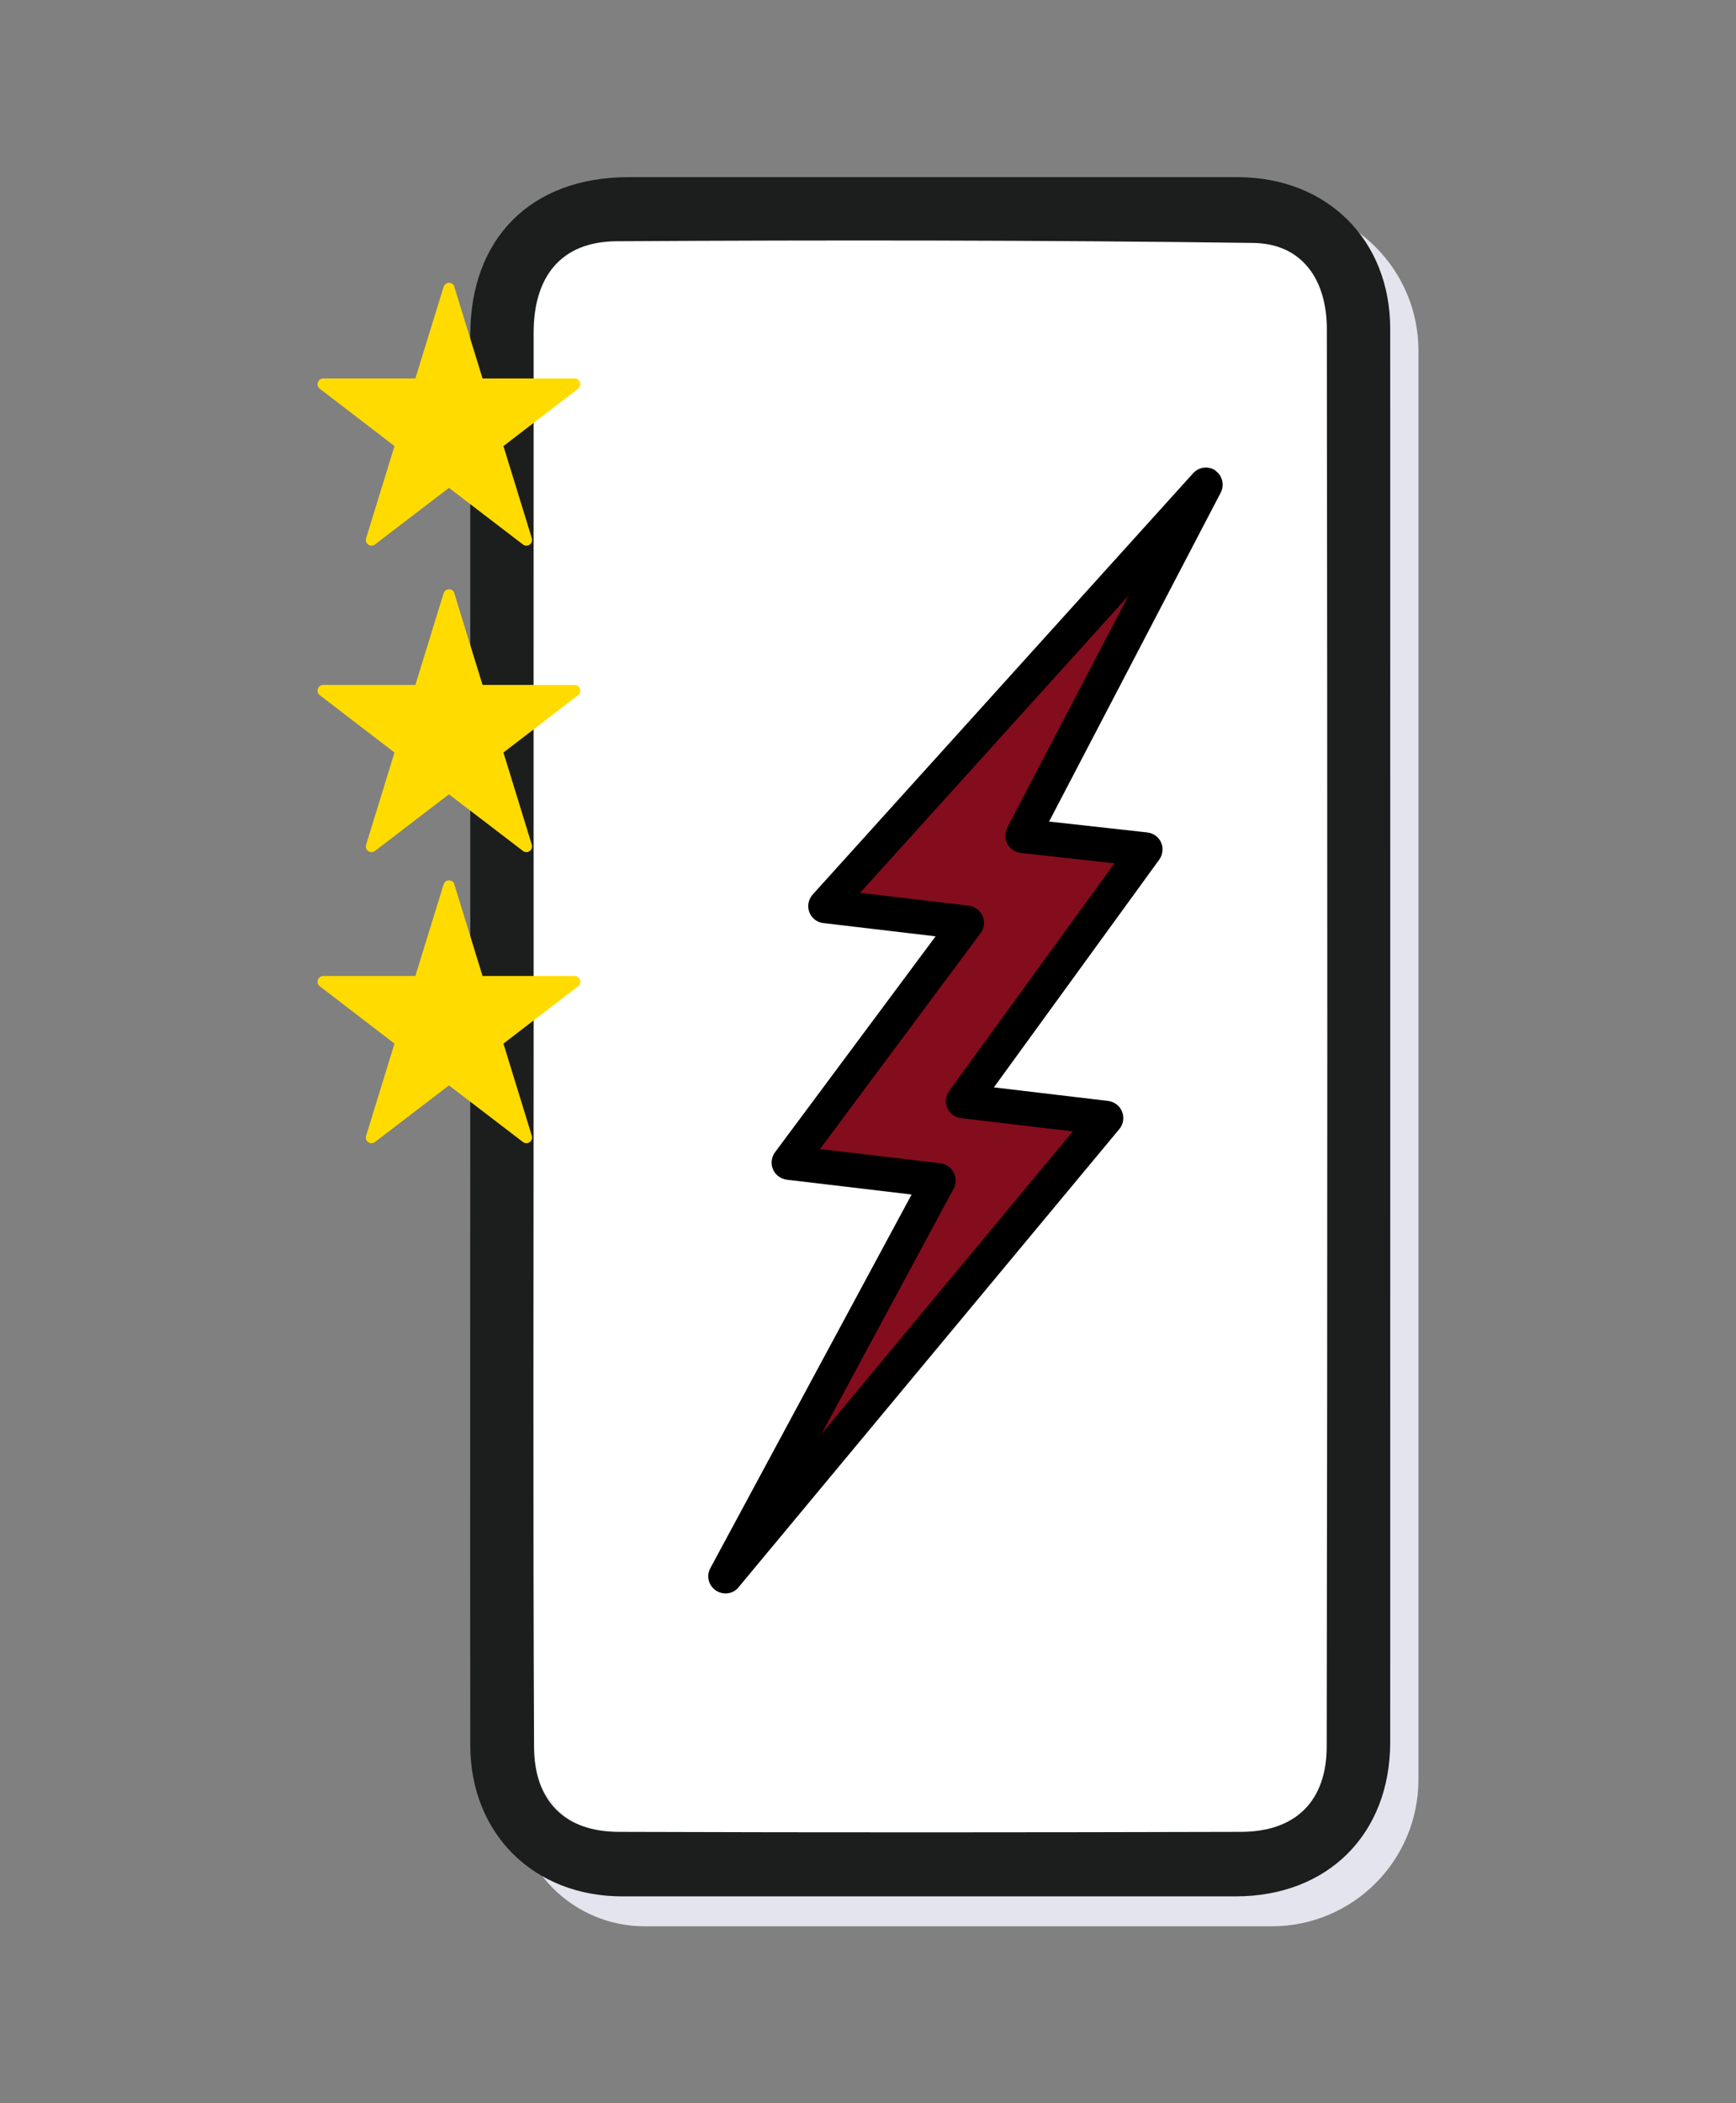
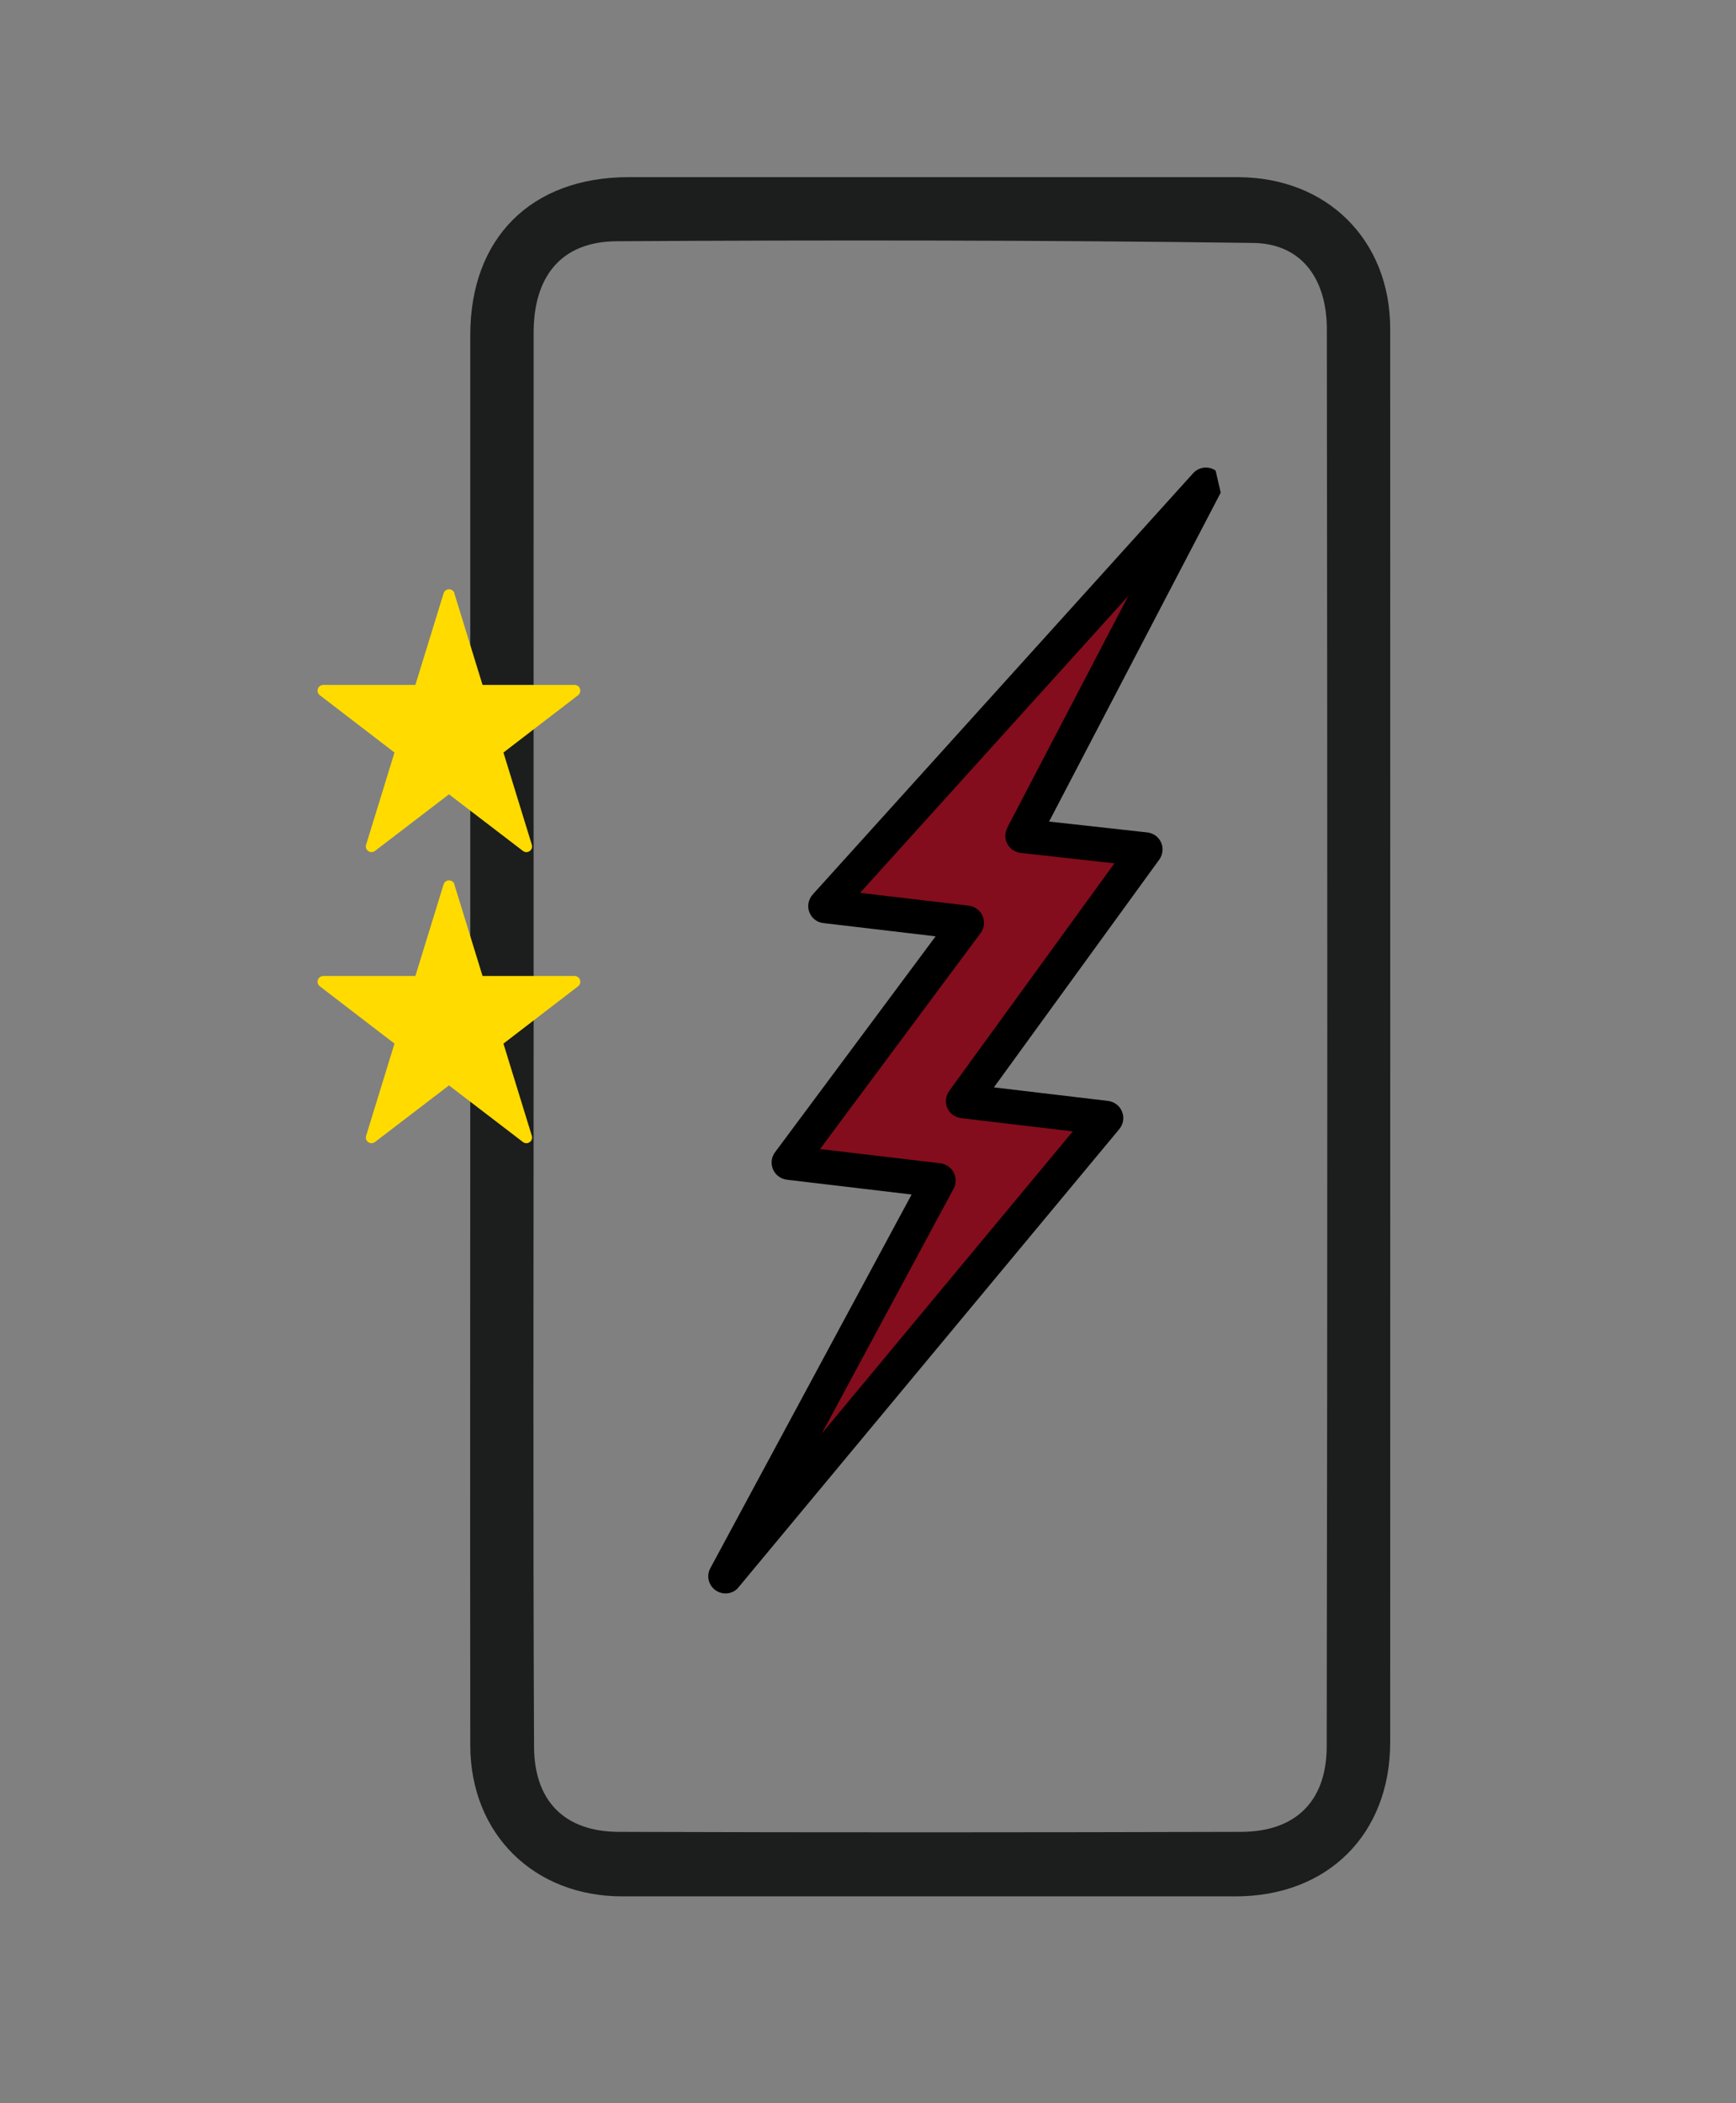
<svg xmlns="http://www.w3.org/2000/svg" id="Vrstva_1" viewBox="0 0 123 149">
  <rect x="0" y="0" width="123" height="149" fill="#808080" stroke="none" />
  <defs>
    <style>.cls-1{fill:#fff;}.cls-2{fill:#e4e4ee;}.cls-3{fill:#830d1c;}.cls-4{fill:#1c1d1d;}.cls-5{fill:#ffdb00;fill-rule:evenodd;}</style>
  </defs>
-   <path class="cls-2" d="M38.74,14.45h51.37c5.73,0,10.39,4.65,10.39,10.39V126.07c0,5.73-4.65,10.39-10.39,10.39H45.68c-5.07,0-9.18-4.11-9.18-9.18V16.69c0-1.24,1-2.24,2.24-2.24Z" />
-   <rect class="cls-1" x="37.5" y="16.45" width="57" height="114" rx="6.89" ry="6.89" />
  <path class="cls-4" d="M33.32,73.38c0-16.55,0-33.09,0-49.64,0-6.88,4.32-11.19,11.22-11.19,14.38,0,28.76,0,43.14,0,6.34,0,10.82,4.44,10.82,10.75,0,33.37,.01,66.74,0,100.11,0,6.53-4.43,10.93-10.96,10.93-14.48,0-28.97,0-43.45,0-6.27,0-10.76-4.43-10.77-10.7-.02-16.75,0-33.51,0-50.26Zm4.49,.03c0,16.79-.05,33.58,.03,50.36,.02,3.77,2.12,5.99,6,6,14.69,.05,29.38,.04,44.07,0,3.93,0,6.08-2.22,6.09-6.03,.06-33.47,.05-66.94,.01-100.42,0-3.42-1.67-6.06-5.22-6.11-15.03-.2-30.06-.21-45.09-.12-3.99,.02-5.89,2.55-5.89,6.47-.01,16.62,0,33.23,0,49.85Z" />
  <g>
    <polygon class="cls-3" points="51.4 111.66 78.38 79.2 68.24 78 81.18 60.18 72.45 59.21 85.44 34.33 58.47 64.18 68.52 65.37 55.89 82.36 66.51 83.61 51.4 111.66" />
-     <path d="M86.13,33.34c-.5-.35-1.18-.27-1.59,.18l-26.96,29.85c-.3,.34-.4,.82-.24,1.24,.16,.43,.54,.73,.99,.78l7.96,.94-11.38,15.3c-.26,.35-.31,.81-.14,1.21,.17,.4,.54,.67,.97,.73l8.85,1.05-14.26,26.47c-.3,.55-.13,1.23,.39,1.58,.34,.23,.76,.27,1.12,.13,.19-.07,.36-.19,.49-.36l26.98-32.46c.28-.34,.36-.81,.19-1.23-.16-.41-.54-.7-.99-.76l-8.09-.96,11.72-16.14c.25-.35,.3-.81,.13-1.2-.17-.4-.55-.67-.98-.72l-6.96-.77,12.16-23.3c.28-.54,.12-1.21-.38-1.56Zm-14.76,25.31c-.19,.36-.18,.78,0,1.13,.19,.35,.54,.59,.94,.64l6.65,.74-11.71,16.13c-.25,.35-.3,.81-.13,1.2,.17,.39,.54,.67,.97,.72l7.92,.94-17.79,21.41,9.35-17.36c.19-.35,.19-.78,0-1.14-.19-.36-.54-.6-.93-.65l-8.54-1.01,11.38-15.3c.26-.35,.31-.81,.14-1.21-.17-.4-.54-.67-.97-.73l-7.71-.91,19-21.03-8.58,16.43Z" />
+     <path d="M86.13,33.34c-.5-.35-1.18-.27-1.59,.18l-26.96,29.85c-.3,.34-.4,.82-.24,1.24,.16,.43,.54,.73,.99,.78l7.96,.94-11.38,15.3c-.26,.35-.31,.81-.14,1.21,.17,.4,.54,.67,.97,.73l8.85,1.05-14.26,26.47c-.3,.55-.13,1.23,.39,1.58,.34,.23,.76,.27,1.12,.13,.19-.07,.36-.19,.49-.36l26.98-32.46c.28-.34,.36-.81,.19-1.23-.16-.41-.54-.7-.99-.76l-8.09-.96,11.72-16.14c.25-.35,.3-.81,.13-1.2-.17-.4-.55-.67-.98-.72l-6.96-.77,12.16-23.3Zm-14.76,25.31c-.19,.36-.18,.78,0,1.13,.19,.35,.54,.59,.94,.64l6.65,.74-11.71,16.13c-.25,.35-.3,.81-.13,1.2,.17,.39,.54,.67,.97,.72l7.92,.94-17.79,21.41,9.35-17.36c.19-.35,.19-.78,0-1.14-.19-.36-.54-.6-.93-.65l-8.54-1.01,11.38-15.3c.26-.35,.31-.81,.14-1.21-.17-.4-.54-.67-.97-.73l-7.71-.91,19-21.03-8.58,16.43Z" />
  </g>
  <g>
    <path class="cls-5" d="M32.19,62.65l2,6.49h6.52c.39,0,.55,.49,.25,.73l-5.29,4.06,2.01,6.53c.12,.38-.32,.68-.63,.44l-5.24-4.01-5.24,4.01c-.31,.24-.75-.06-.63-.44l2.01-6.53-5.29-4.06c-.31-.24-.14-.73,.25-.73h6.52l2-6.49c.12-.38,.65-.38,.77,0Z" />
    <path class="cls-5" d="M32.19,42.03l2,6.49h6.52c.39,0,.55,.49,.25,.73l-5.29,4.06,2.01,6.53c.12,.38-.32,.68-.63,.44l-5.24-4.01-5.24,4.01c-.31,.24-.75-.06-.63-.44l2.01-6.53-5.29-4.06c-.31-.24-.14-.73,.25-.73h6.52l2-6.49c.12-.38,.65-.38,.77,0Z" />
-     <path class="cls-5" d="M32.19,20.32l2,6.49h6.52c.39,0,.55,.49,.25,.73l-5.29,4.06,2.01,6.53c.12,.38-.32,.68-.63,.44l-5.24-4.01-5.24,4.01c-.31,.24-.75-.06-.63-.44l2.01-6.53-5.29-4.06c-.31-.24-.14-.73,.25-.73h6.52l2-6.49c.12-.38,.65-.38,.77,0Z" />
  </g>
</svg>